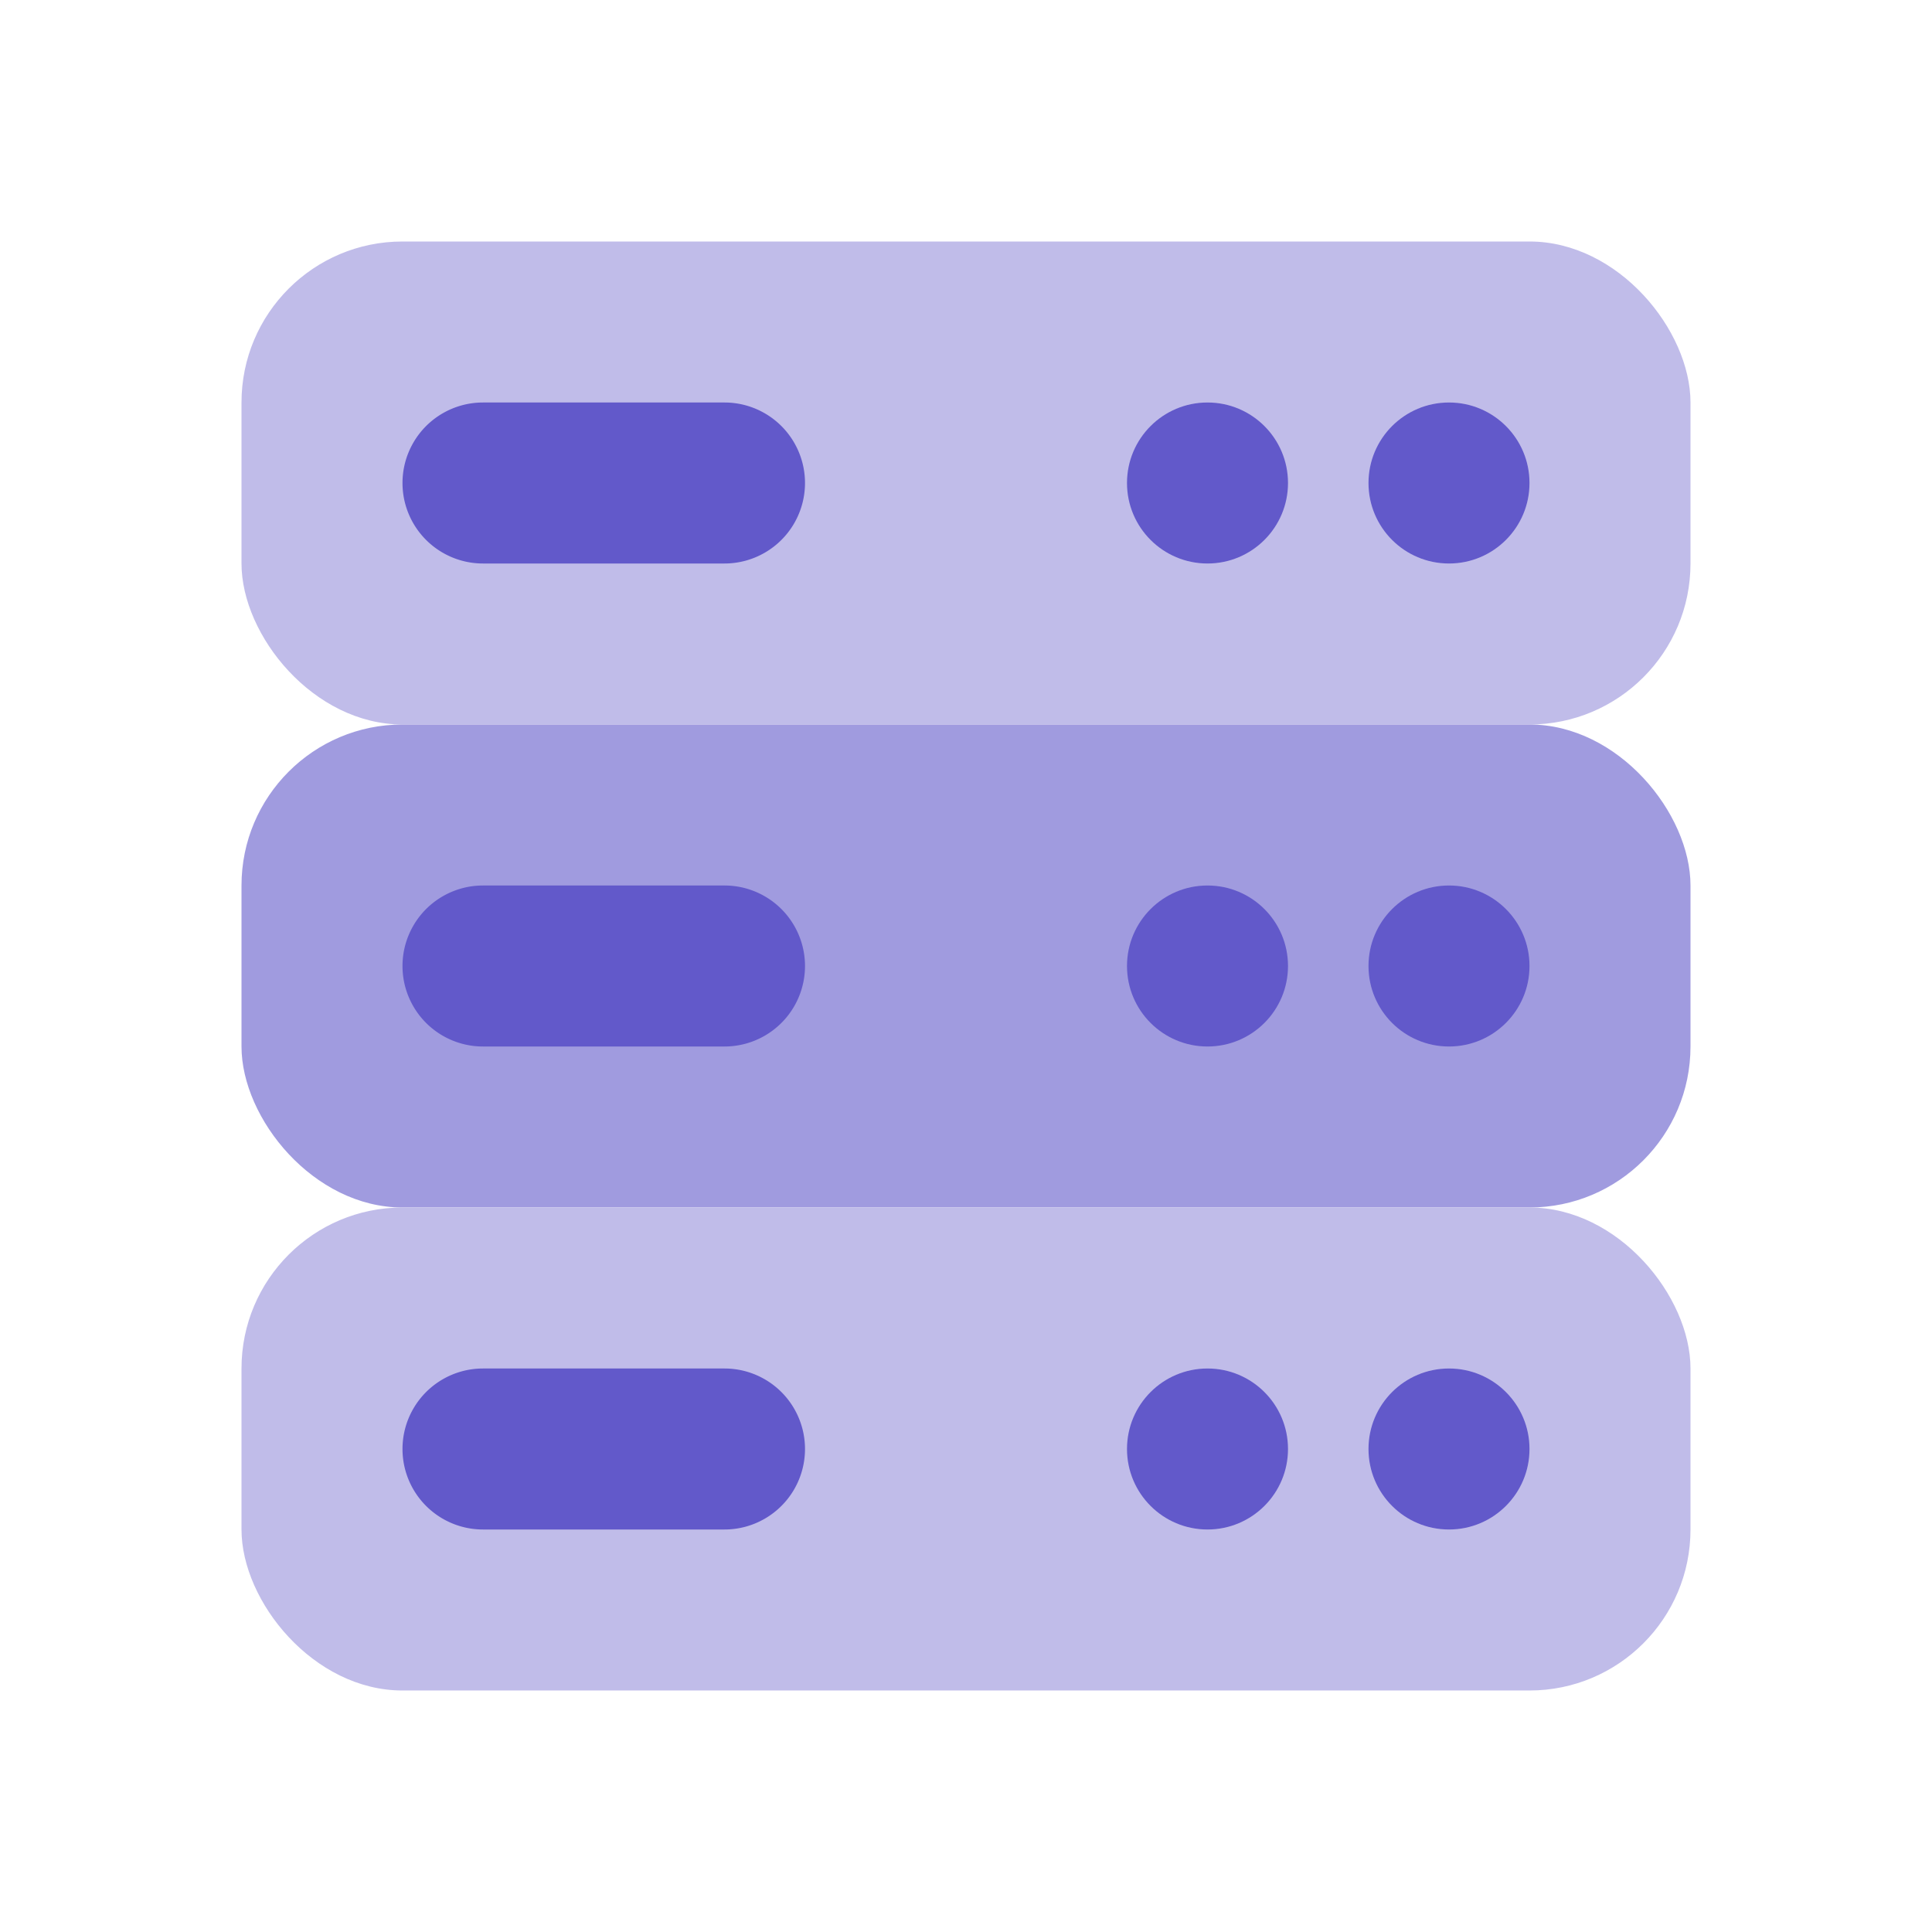
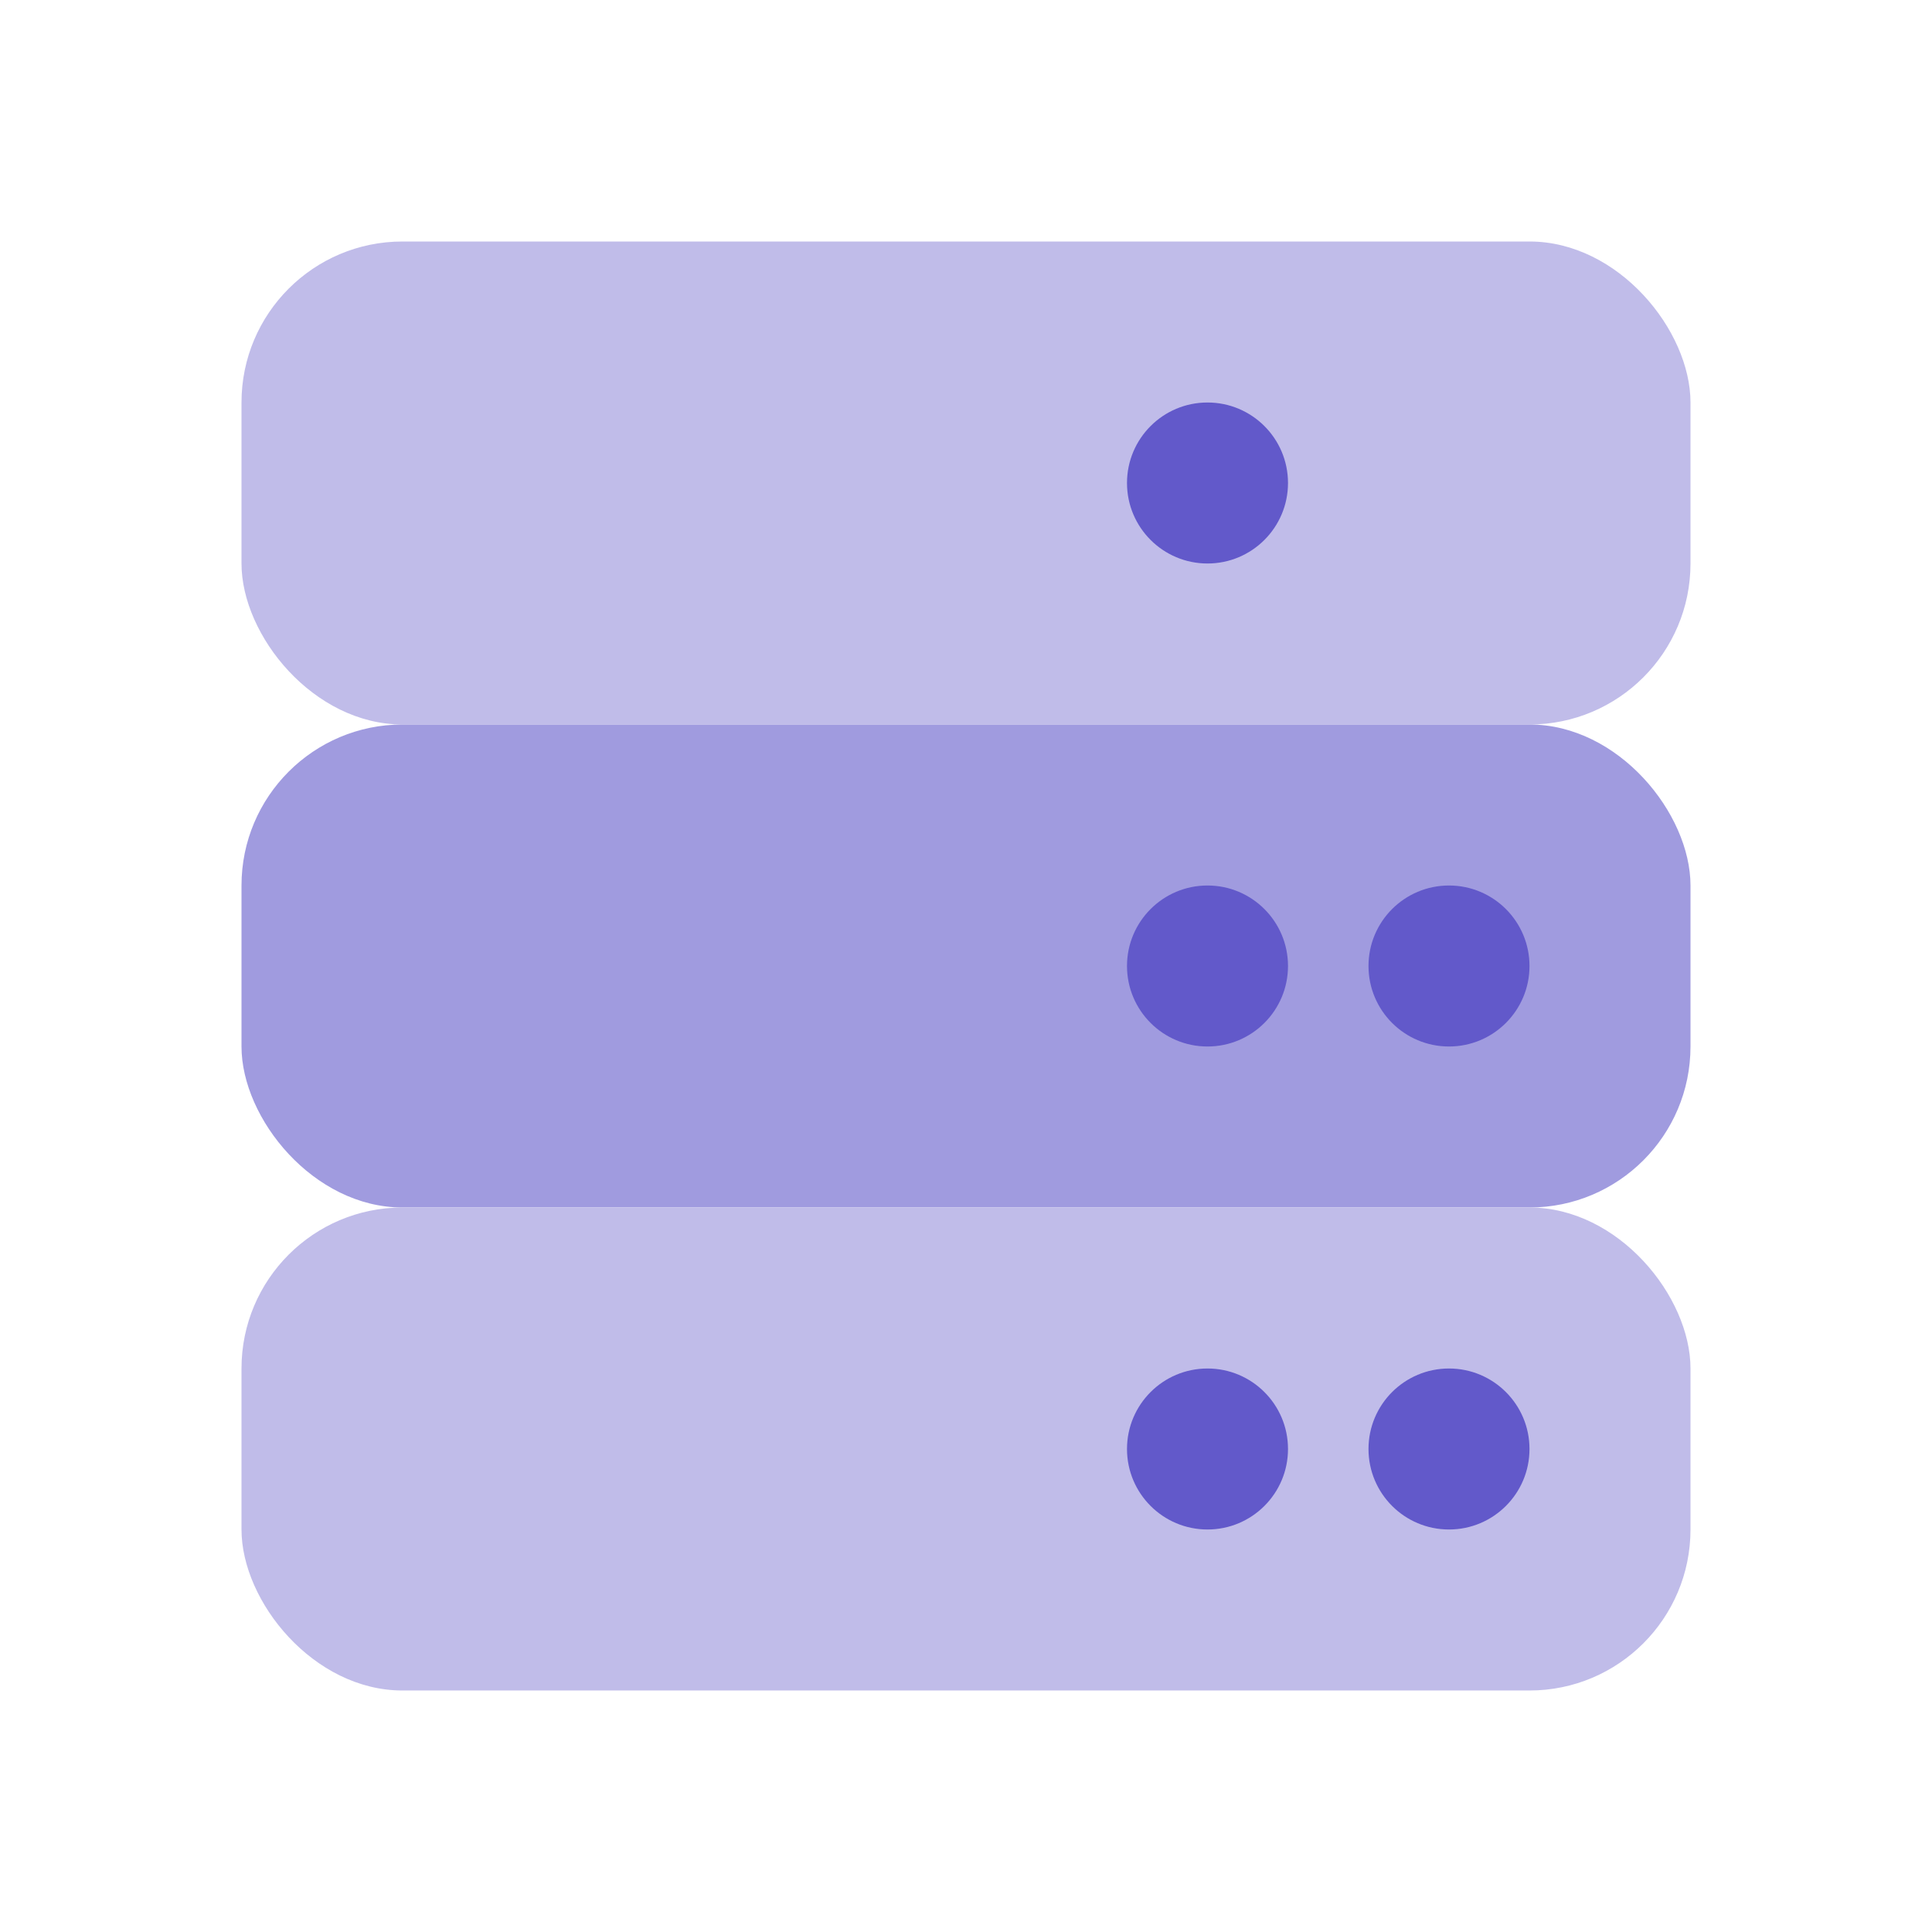
<svg xmlns="http://www.w3.org/2000/svg" data-name="Layer 1" viewBox="0 0 24 24">
  <rect width="18" height="6" x="3" y="3" fill="#c0bce9" rx="2" />
  <rect width="18" height="6" x="3" y="9" fill="#a09bdf" rx="2" />
  <rect width="18" height="6" x="3" y="15" fill="#c0bce9" rx="2" />
-   <circle cx="18" cy="6" r="1" fill="#6259ca" />
  <circle cx="18" cy="12" r="1" fill="#6259ca" />
  <circle cx="18" cy="18" r="1" fill="#6259ca" />
  <circle cx="15" cy="6" r="1" fill="#6259ca" />
  <circle cx="15" cy="12" r="1" fill="#6259ca" />
  <circle cx="15" cy="18" r="1" fill="#6259ca" />
-   <path fill="#6259ca" d="M9 7H6A1 1 0 0 1 6 5H9A1 1 0 0 1 9 7zM9 13H6a1 1 0 0 1 0-2H9a1 1 0 0 1 0 2zM9 19H6a1 1 0 0 1 0-2H9a1 1 0 0 1 0 2z" />
</svg>